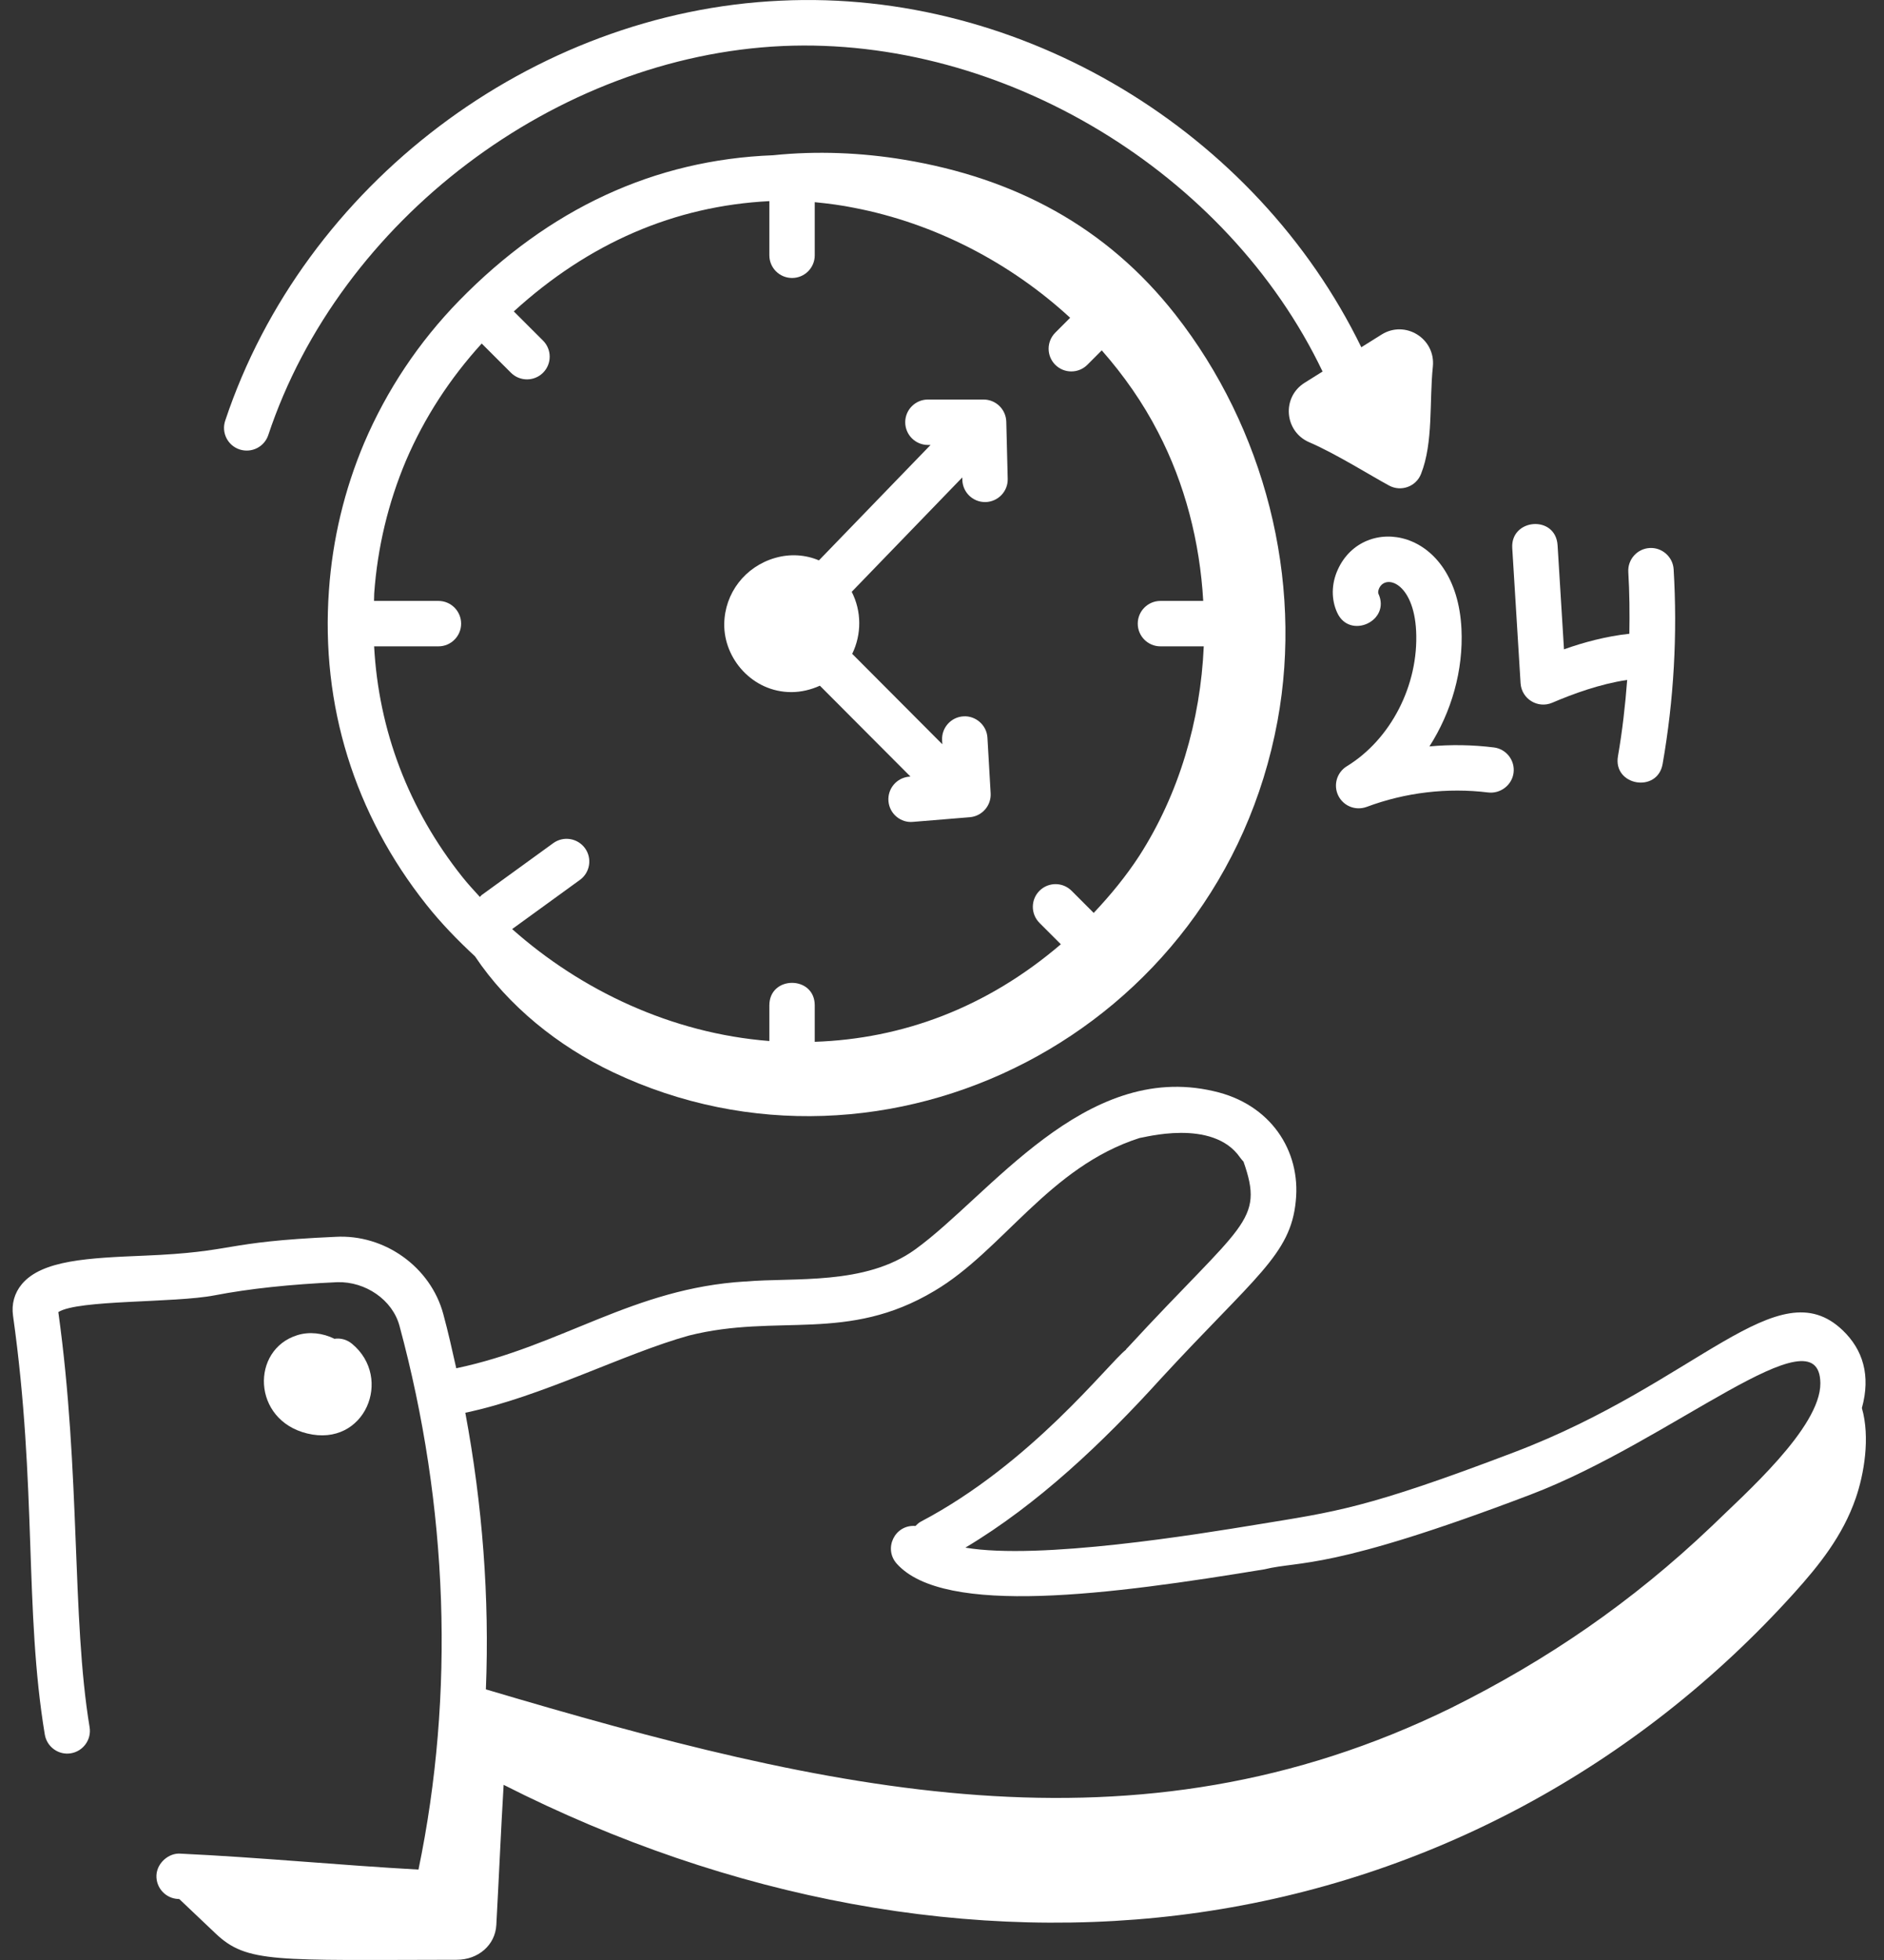
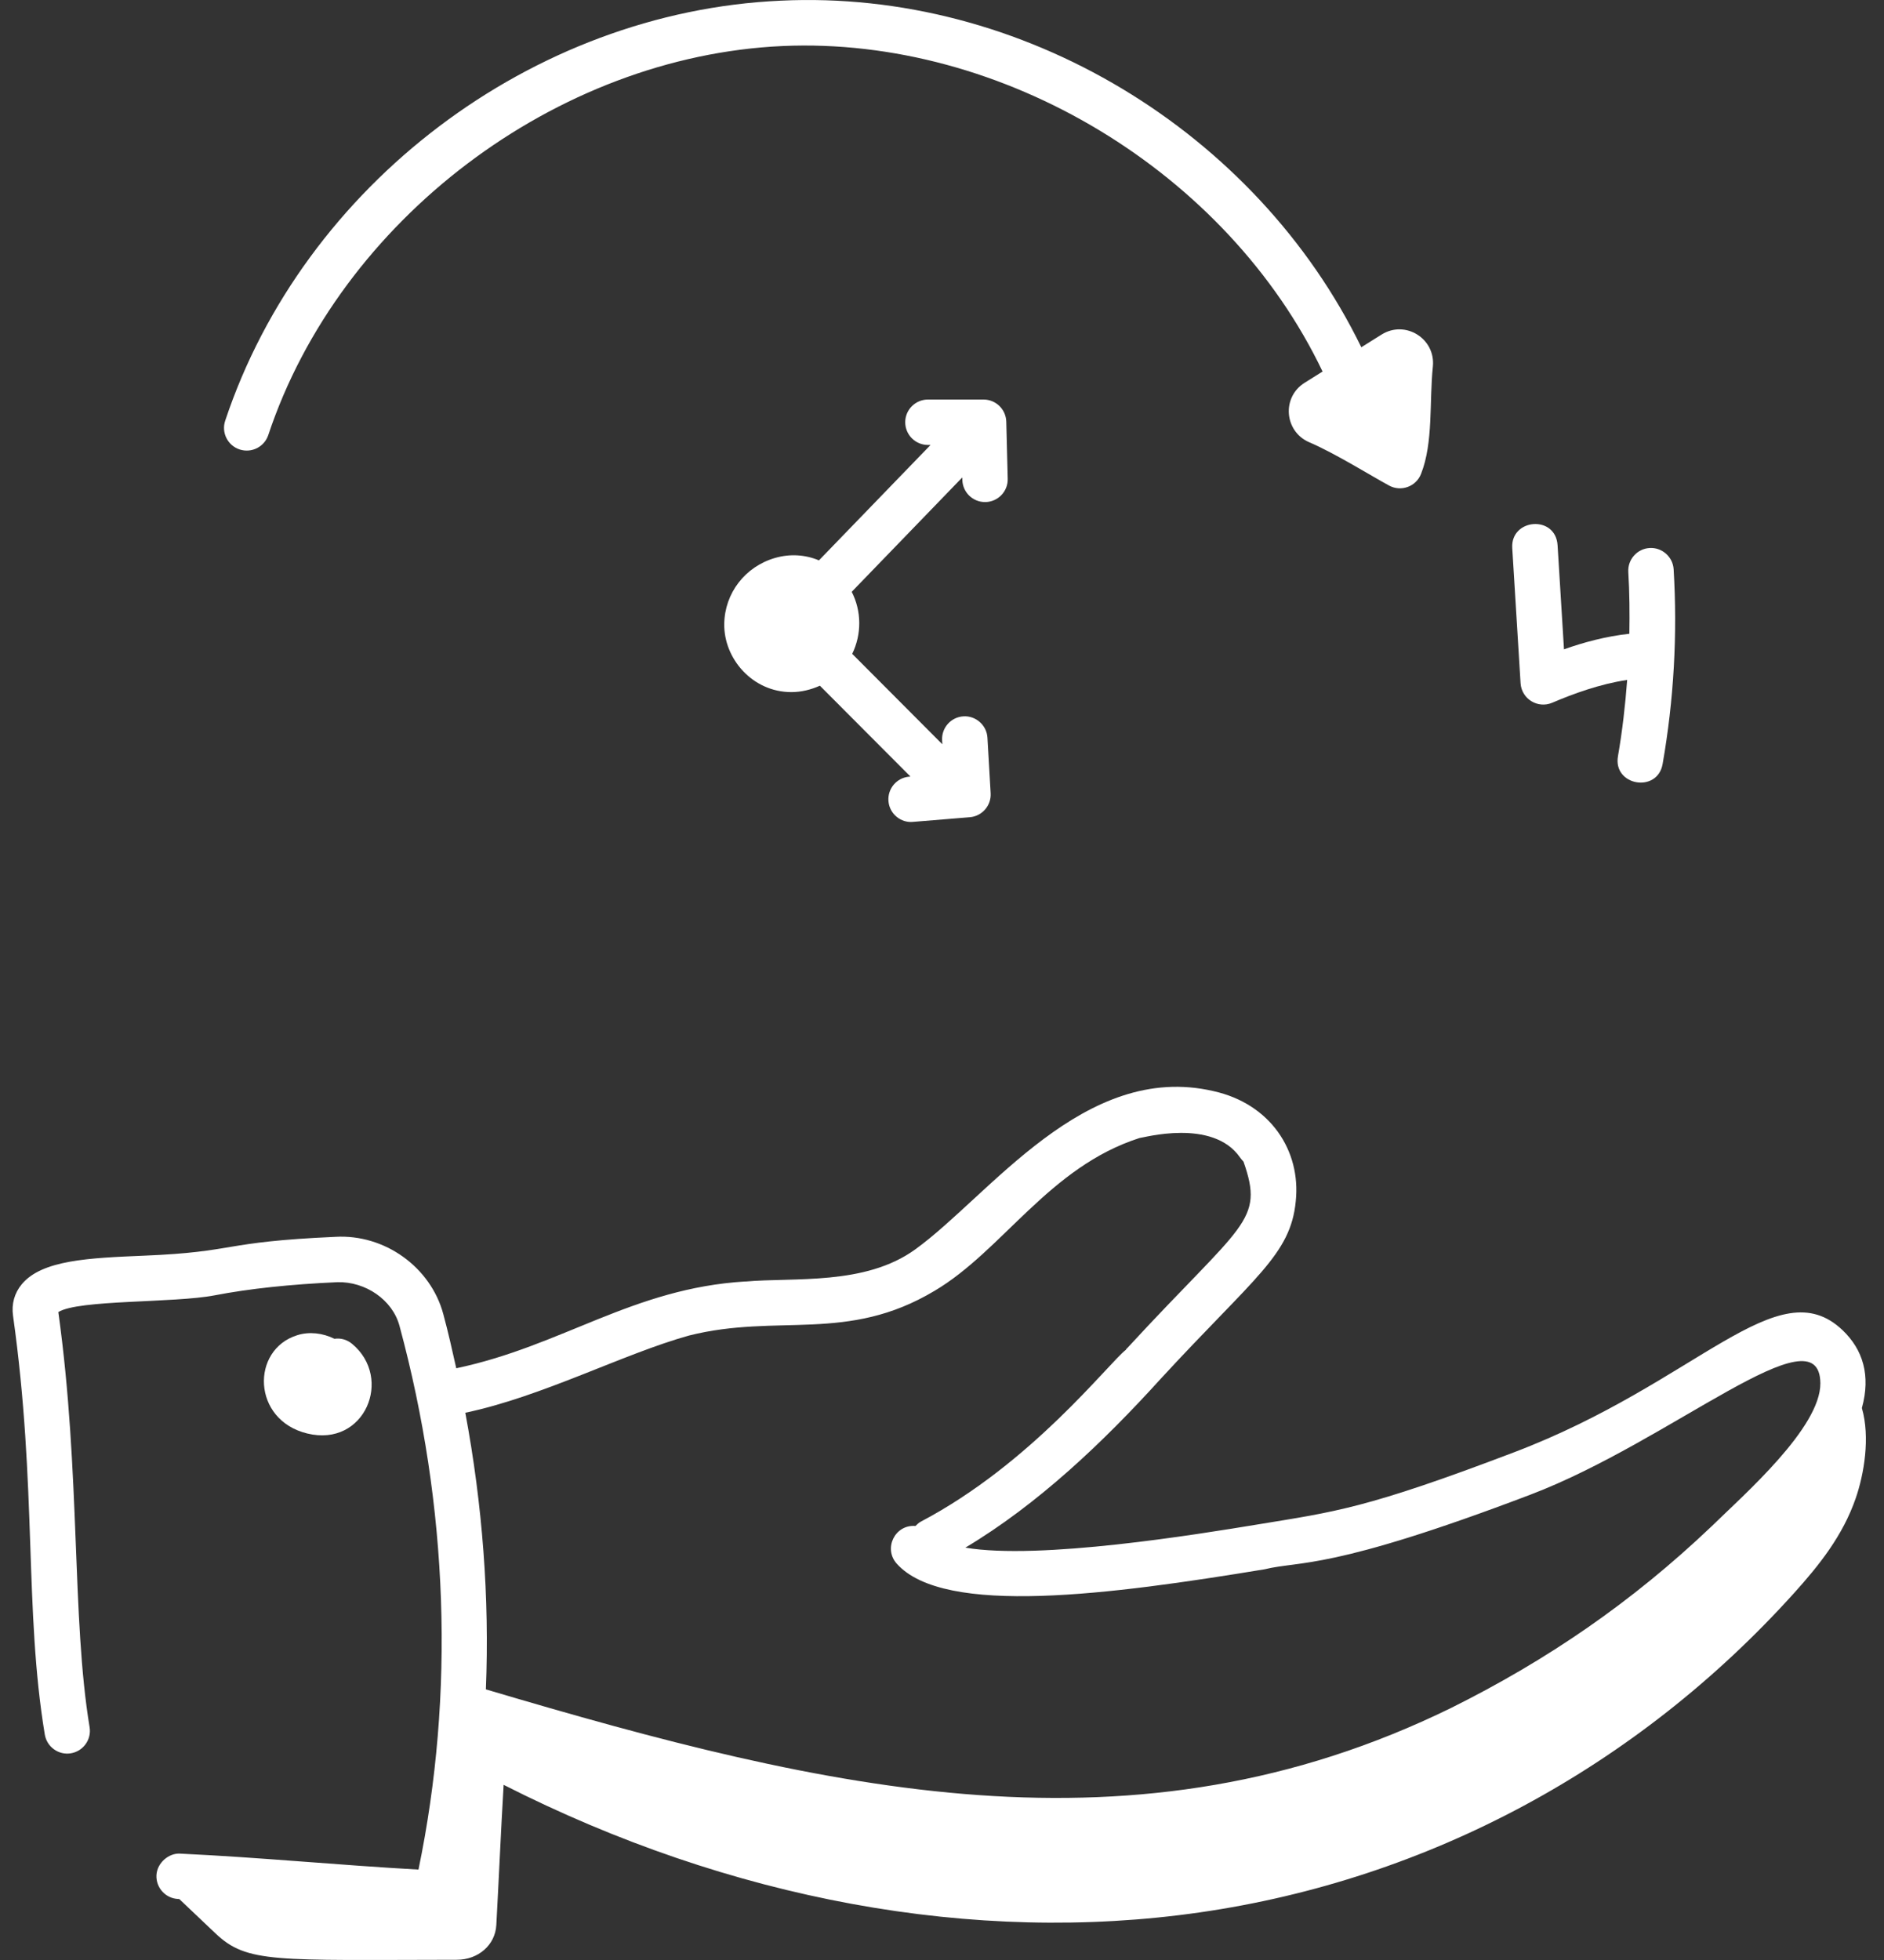
<svg xmlns="http://www.w3.org/2000/svg" width="50" height="52" viewBox="0 0 50 52" fill="none">
  <rect x="0" y="0" width="50" height="52" fill="#333333" stroke="none" />
  <path d="M48.903 35.293C47.178 33.646 45.062 36.676 40.188 38.528C36.236 40.032 35.425 40.108 33.363 40.447C31.792 40.705 27.587 41.394 25.62 41.06C27.545 39.911 29.279 38.263 30.8 36.585C33.303 33.869 34.253 33.294 34.389 31.865C34.528 30.528 33.716 29.283 32.204 28.948C28.777 28.152 26.263 31.722 24.29 33.147C22.959 34.112 21.069 33.885 19.782 34V33.998C16.791 34.178 14.926 35.708 12.109 36.301C12.001 35.82 11.894 35.339 11.764 34.861C11.429 33.616 10.207 32.739 8.903 32.814C5.831 32.95 6.306 33.213 3.818 33.314C2.368 33.375 1.116 33.426 0.579 34.07C0.382 34.307 0.302 34.597 0.346 34.908C0.985 39.455 0.64 42.705 1.189 46.019C1.244 46.348 1.557 46.571 1.881 46.516C2.21 46.461 2.432 46.151 2.378 45.823C1.898 42.929 2.144 39.096 1.548 34.81C2.079 34.477 4.62 34.574 5.697 34.366C6.609 34.19 7.706 34.073 8.957 34.017C9.697 33.998 10.415 34.482 10.602 35.175C11.9 39.973 12.072 44.949 11.106 49.601C8.99 49.484 6.91 49.278 4.782 49.178C4.486 49.157 4.168 49.419 4.152 49.751C4.137 50.083 4.393 50.365 4.726 50.381C4.737 50.382 4.747 50.383 4.758 50.383L5.724 51.299C6.558 52.089 7.298 52 12.125 51.994C12.691 51.993 13.143 51.605 13.172 51.072C13.24 49.839 13.293 48.575 13.366 47.353C19.384 50.407 25.86 51.598 31.842 50.737C37.91 49.864 43.447 46.888 47.618 42.26C48.273 41.533 48.906 40.747 49.25 39.748C49.469 39.115 49.638 38.139 49.413 37.356C49.652 36.49 49.44 35.807 48.903 35.293ZM18.285 35.433C20.648 34.839 22.48 35.635 24.8 34.248C26.61 33.179 27.84 30.961 30.243 30.192C30.323 30.192 32.184 29.657 32.911 30.71C32.929 30.736 32.98 30.797 33.002 30.82C33.563 32.416 32.987 32.435 29.937 35.744C29.898 35.78 29.876 35.808 29.883 35.808H29.884C29.421 36.163 27.384 38.822 24.433 40.373C24.379 40.402 24.337 40.444 24.296 40.485C23.749 40.441 23.44 41.082 23.798 41.484C25.056 42.896 29.496 42.303 33.558 41.635C34.525 41.398 35.279 41.684 40.617 39.654C44.358 38.233 48.289 34.729 48.311 36.696C48.322 37.876 46.276 39.662 45.426 40.493C43.308 42.509 41.062 44.044 38.513 45.312C30.11 49.426 22.029 47.531 12.895 44.82C12.993 42.39 12.805 39.925 12.349 37.481C14.398 37.051 16.551 35.914 18.285 35.433Z" fill="white" />
  <path d="M8.152 38.031C9.685 38.407 10.44 36.561 9.344 35.653C9.209 35.54 9.04 35.494 8.876 35.519C8.561 35.363 8.204 35.325 7.891 35.423C6.653 35.806 6.684 37.673 8.152 38.031ZM8.439 36.596V36.597C8.44 36.596 8.439 36.596 8.439 36.596Z" fill="white" />
  <path d="M21.002 18.362C21.263 18.362 21.521 18.299 21.759 18.192L24.163 20.603L24.13 20.605C23.798 20.633 23.552 20.923 23.579 21.255C23.607 21.596 23.911 21.836 24.228 21.805L25.739 21.681C26.064 21.654 26.31 21.372 26.291 21.046L26.206 19.572C26.187 19.239 25.895 18.985 25.57 19.005C25.238 19.024 24.984 19.309 25.003 19.641L25.009 19.746L22.617 17.347C22.869 16.829 22.868 16.217 22.604 15.701L25.538 12.667L25.54 12.732C25.548 13.06 25.816 13.32 26.142 13.32H26.157C26.489 13.311 26.753 13.035 26.744 12.703L26.706 11.188C26.697 10.861 26.43 10.6 26.103 10.6H24.627C24.294 10.6 24.024 10.87 24.024 11.202C24.024 11.535 24.294 11.805 24.627 11.805H24.696L21.734 14.867C21.376 14.716 20.97 14.686 20.565 14.804C19.774 15.034 19.233 15.736 19.221 16.552C19.207 17.474 19.97 18.362 21.002 18.362Z" fill="white" />
-   <path d="M23.994 4.237C22.871 4.05 21.679 3.998 20.518 4.119C17.372 4.238 14.567 5.536 12.183 7.979C11.113 9.077 10.265 10.347 9.664 11.754C9.139 12.998 8.825 14.312 8.73 15.66C8.51 18.71 9.405 21.597 11.321 24.008C11.706 24.492 12.142 24.943 12.605 25.371C13.484 26.687 14.815 27.757 16.265 28.445C23.502 31.881 32.371 27.423 33.904 19.13C34.597 15.375 33.556 11.356 31.192 8.344C29.363 6.015 26.93 4.724 23.994 4.237ZM9.929 17.148H11.636C11.968 17.148 12.238 16.878 12.238 16.546C12.238 16.213 11.968 15.943 11.636 15.943H9.926C9.93 15.877 9.927 15.812 9.931 15.746C10.018 14.529 10.301 13.344 10.773 12.224C11.263 11.078 11.944 10.037 12.784 9.114L13.56 9.889C13.794 10.123 14.176 10.125 14.412 9.889C14.647 9.654 14.647 9.272 14.412 9.037L13.636 8.262C15.625 6.449 17.902 5.464 20.418 5.336V6.773C20.418 7.106 20.688 7.375 21.021 7.375C21.353 7.375 21.623 7.106 21.623 6.773V5.364C21.99 5.4 22.338 5.446 22.665 5.513C24.804 5.924 26.815 6.969 28.401 8.431L28.006 8.826C27.771 9.062 27.771 9.443 28.006 9.678C28.241 9.913 28.622 9.913 28.858 9.678L29.24 9.295C29.825 9.96 30.332 10.685 30.733 11.463C31.449 12.837 31.843 14.379 31.933 15.943H30.797C30.465 15.943 30.195 16.213 30.195 16.546C30.195 16.878 30.465 17.148 30.797 17.148H31.947C31.861 19.121 31.287 21.07 30.237 22.704C29.888 23.241 29.475 23.745 29.026 24.22L28.439 23.633C28.204 23.398 27.823 23.398 27.587 23.633C27.352 23.868 27.352 24.249 27.587 24.485L28.154 25.052C26.175 26.745 23.942 27.56 21.623 27.64V26.673C21.623 25.877 20.418 25.876 20.418 26.673V27.619C17.819 27.416 15.415 26.27 13.592 24.649L15.391 23.344C15.66 23.149 15.72 22.772 15.525 22.503C15.328 22.234 14.952 22.174 14.683 22.369L12.782 23.747C12.763 23.761 12.753 23.782 12.736 23.797C12.575 23.62 12.412 23.445 12.265 23.259C10.837 21.462 10.049 19.371 9.929 17.148Z" fill="white" />
  <path d="M6.358 11.924C6.682 12.029 7.017 11.852 7.12 11.542C9.019 5.834 14.76 1.493 20.77 1.221C26.611 0.963 32.572 4.567 35.1 9.857L34.623 10.156C34.009 10.54 34.085 11.451 34.748 11.734C35.433 12.026 36.416 12.641 36.869 12.884C37.183 13.053 37.581 12.911 37.713 12.574C38.043 11.74 37.93 10.66 38.027 9.727C38.103 8.984 37.297 8.482 36.666 8.876L36.128 9.213C33.338 3.486 27.123 -0.291 20.715 0.018C14.121 0.316 8.061 4.899 5.976 11.163C5.871 11.478 6.042 11.819 6.358 11.924Z" fill="white" />
-   <path d="M35.503 15.115C35.332 15.491 35.327 15.907 35.489 16.256C35.82 16.977 36.917 16.476 36.582 15.751C36.571 15.727 36.572 15.674 36.6 15.611C36.776 15.221 37.52 15.465 37.583 16.741C37.653 18.173 36.913 19.614 35.744 20.329C35.479 20.491 35.38 20.827 35.516 21.107C35.646 21.374 35.961 21.518 36.269 21.408C37.298 21.023 38.414 20.892 39.497 21.025C39.818 21.063 40.128 20.831 40.169 20.502C40.21 20.172 39.976 19.871 39.646 19.83C39.079 19.76 38.505 19.75 37.936 19.803C38.522 18.889 38.84 17.782 38.786 16.683C38.653 13.976 36.181 13.61 35.503 15.115Z" fill="white" />
  <path d="M41.193 18.645C41.748 18.408 42.452 18.149 43.184 18.039C43.133 18.716 43.056 19.392 42.94 20.06C42.8 20.845 43.988 21.052 44.125 20.268C44.423 18.567 44.521 16.829 44.417 15.103C44.397 14.772 44.106 14.518 43.779 14.539C43.447 14.559 43.194 14.845 43.214 15.177C43.247 15.722 43.251 16.268 43.242 16.814C42.622 16.882 42.032 17.04 41.507 17.227L41.337 14.466C41.286 13.655 40.086 13.755 40.134 14.54L40.355 18.127C40.382 18.544 40.811 18.806 41.193 18.645Z" fill="white" />
</svg>